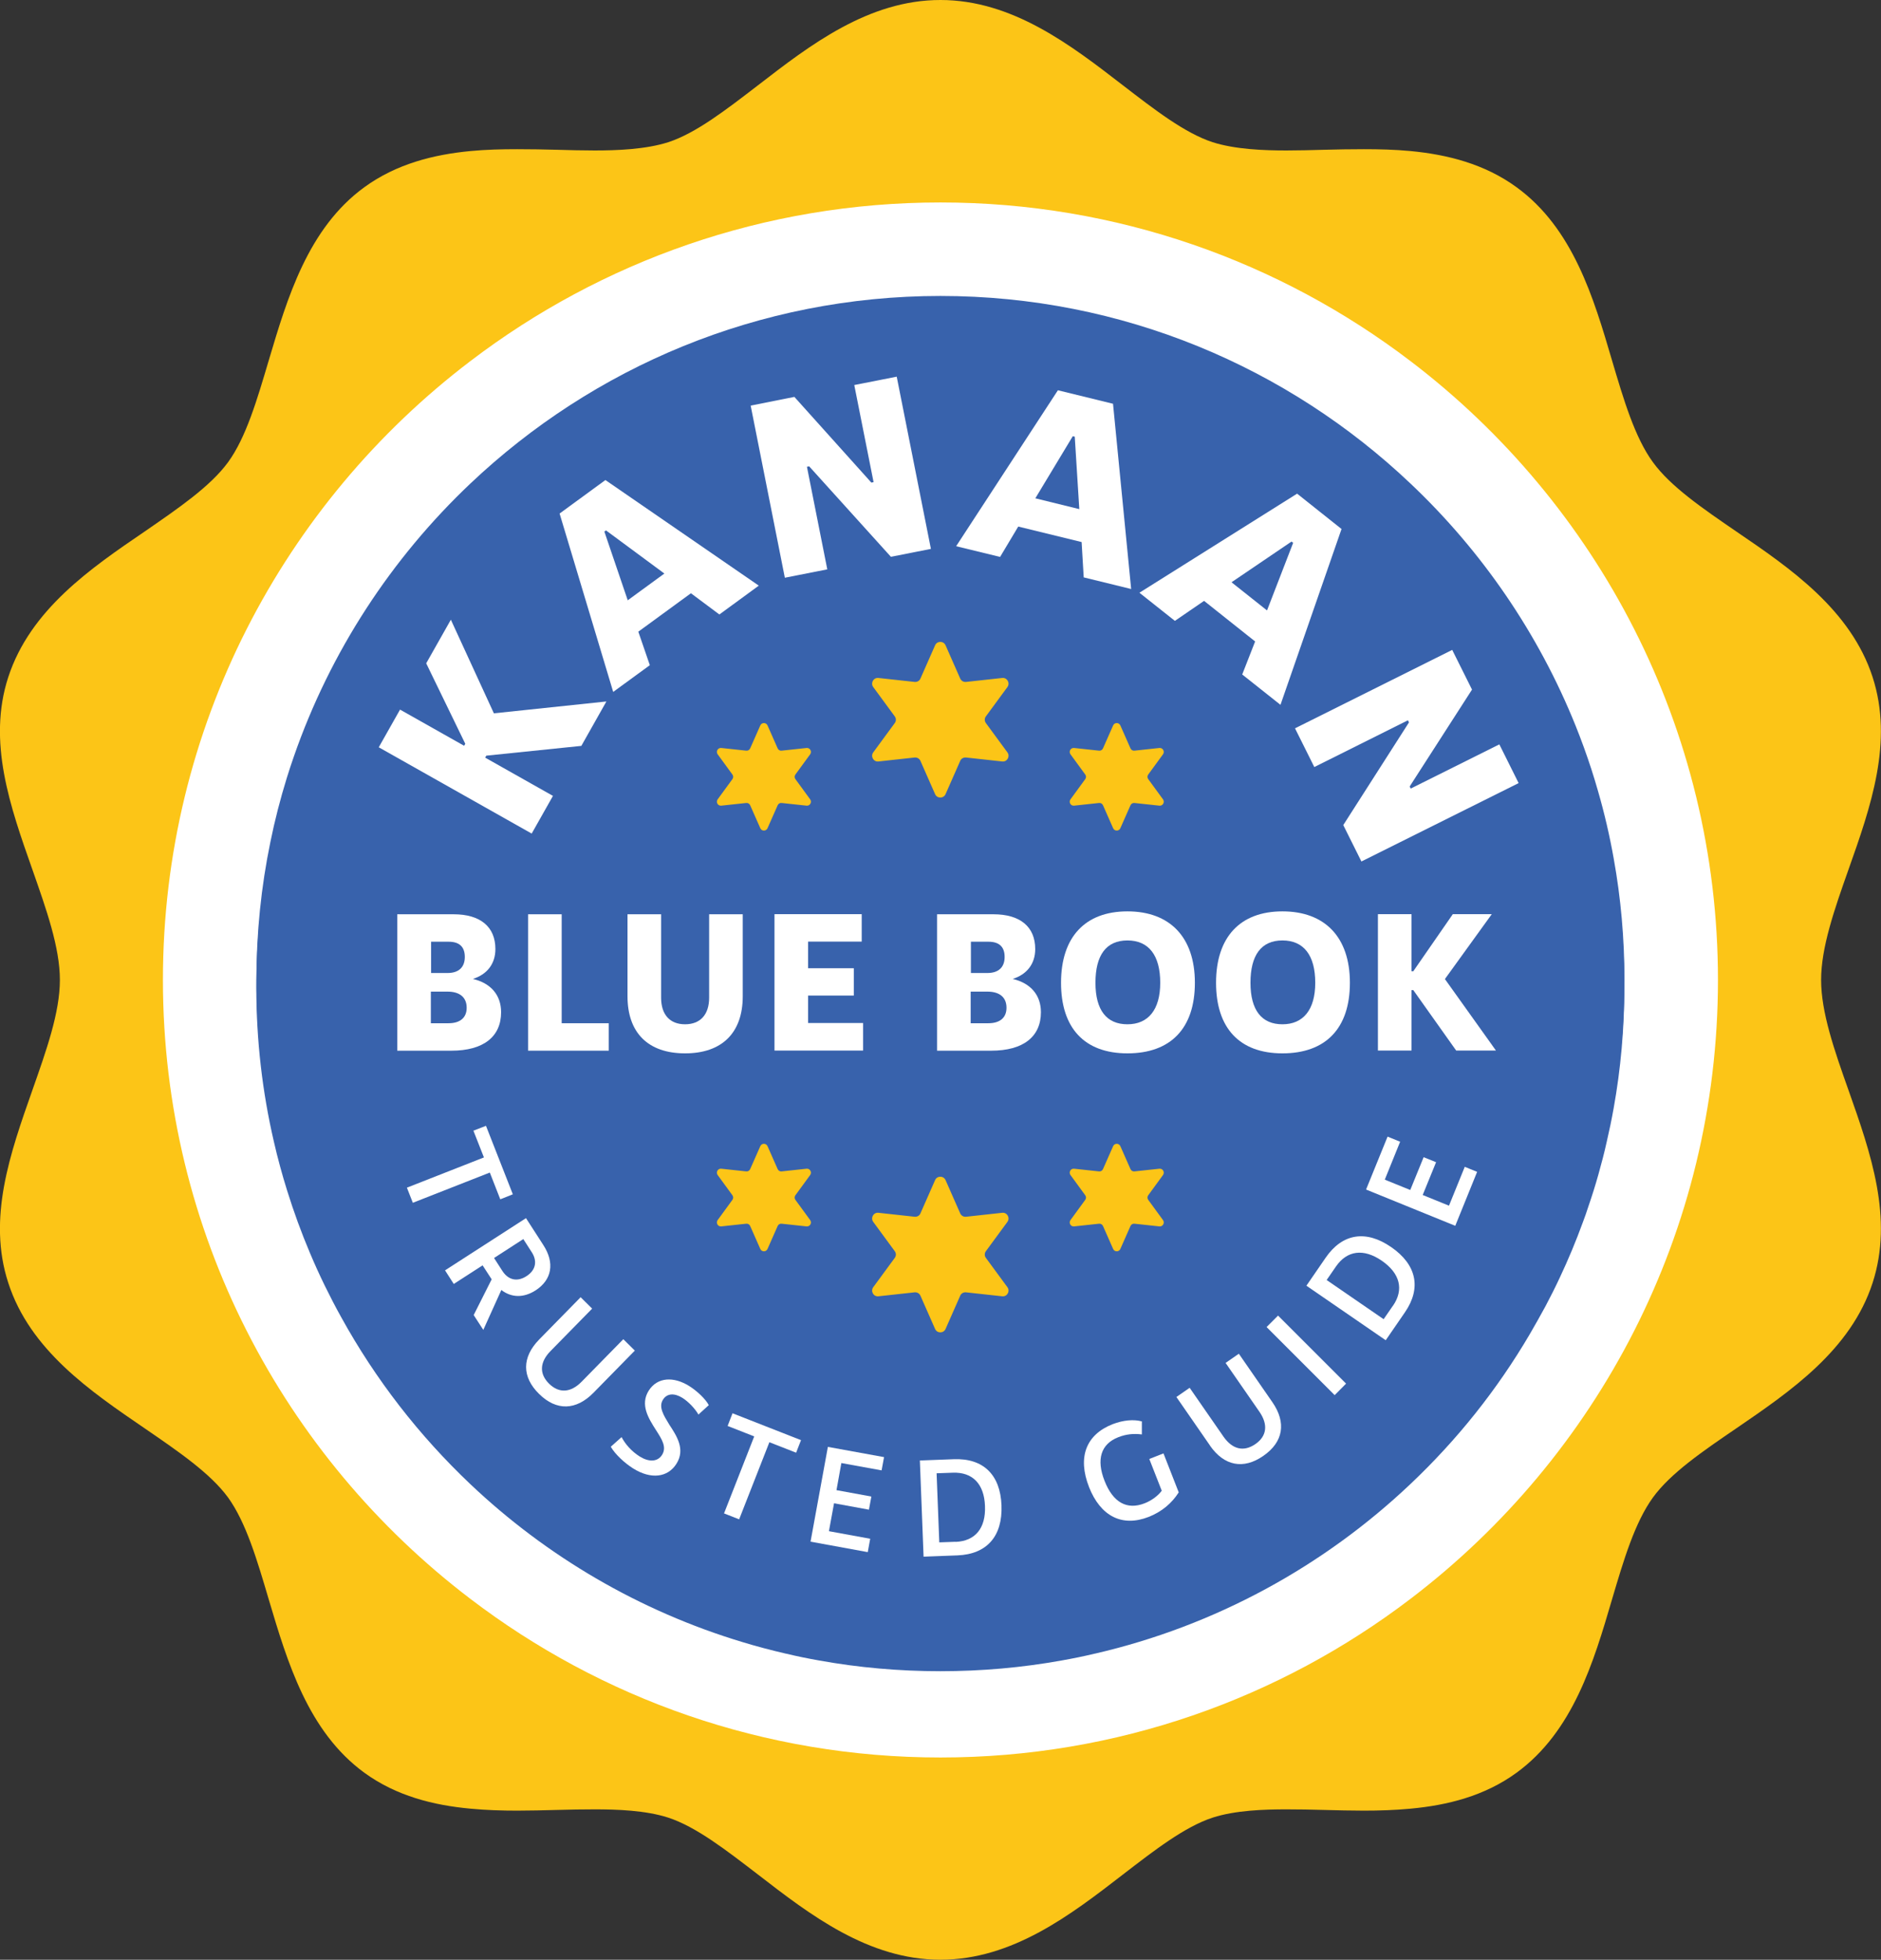
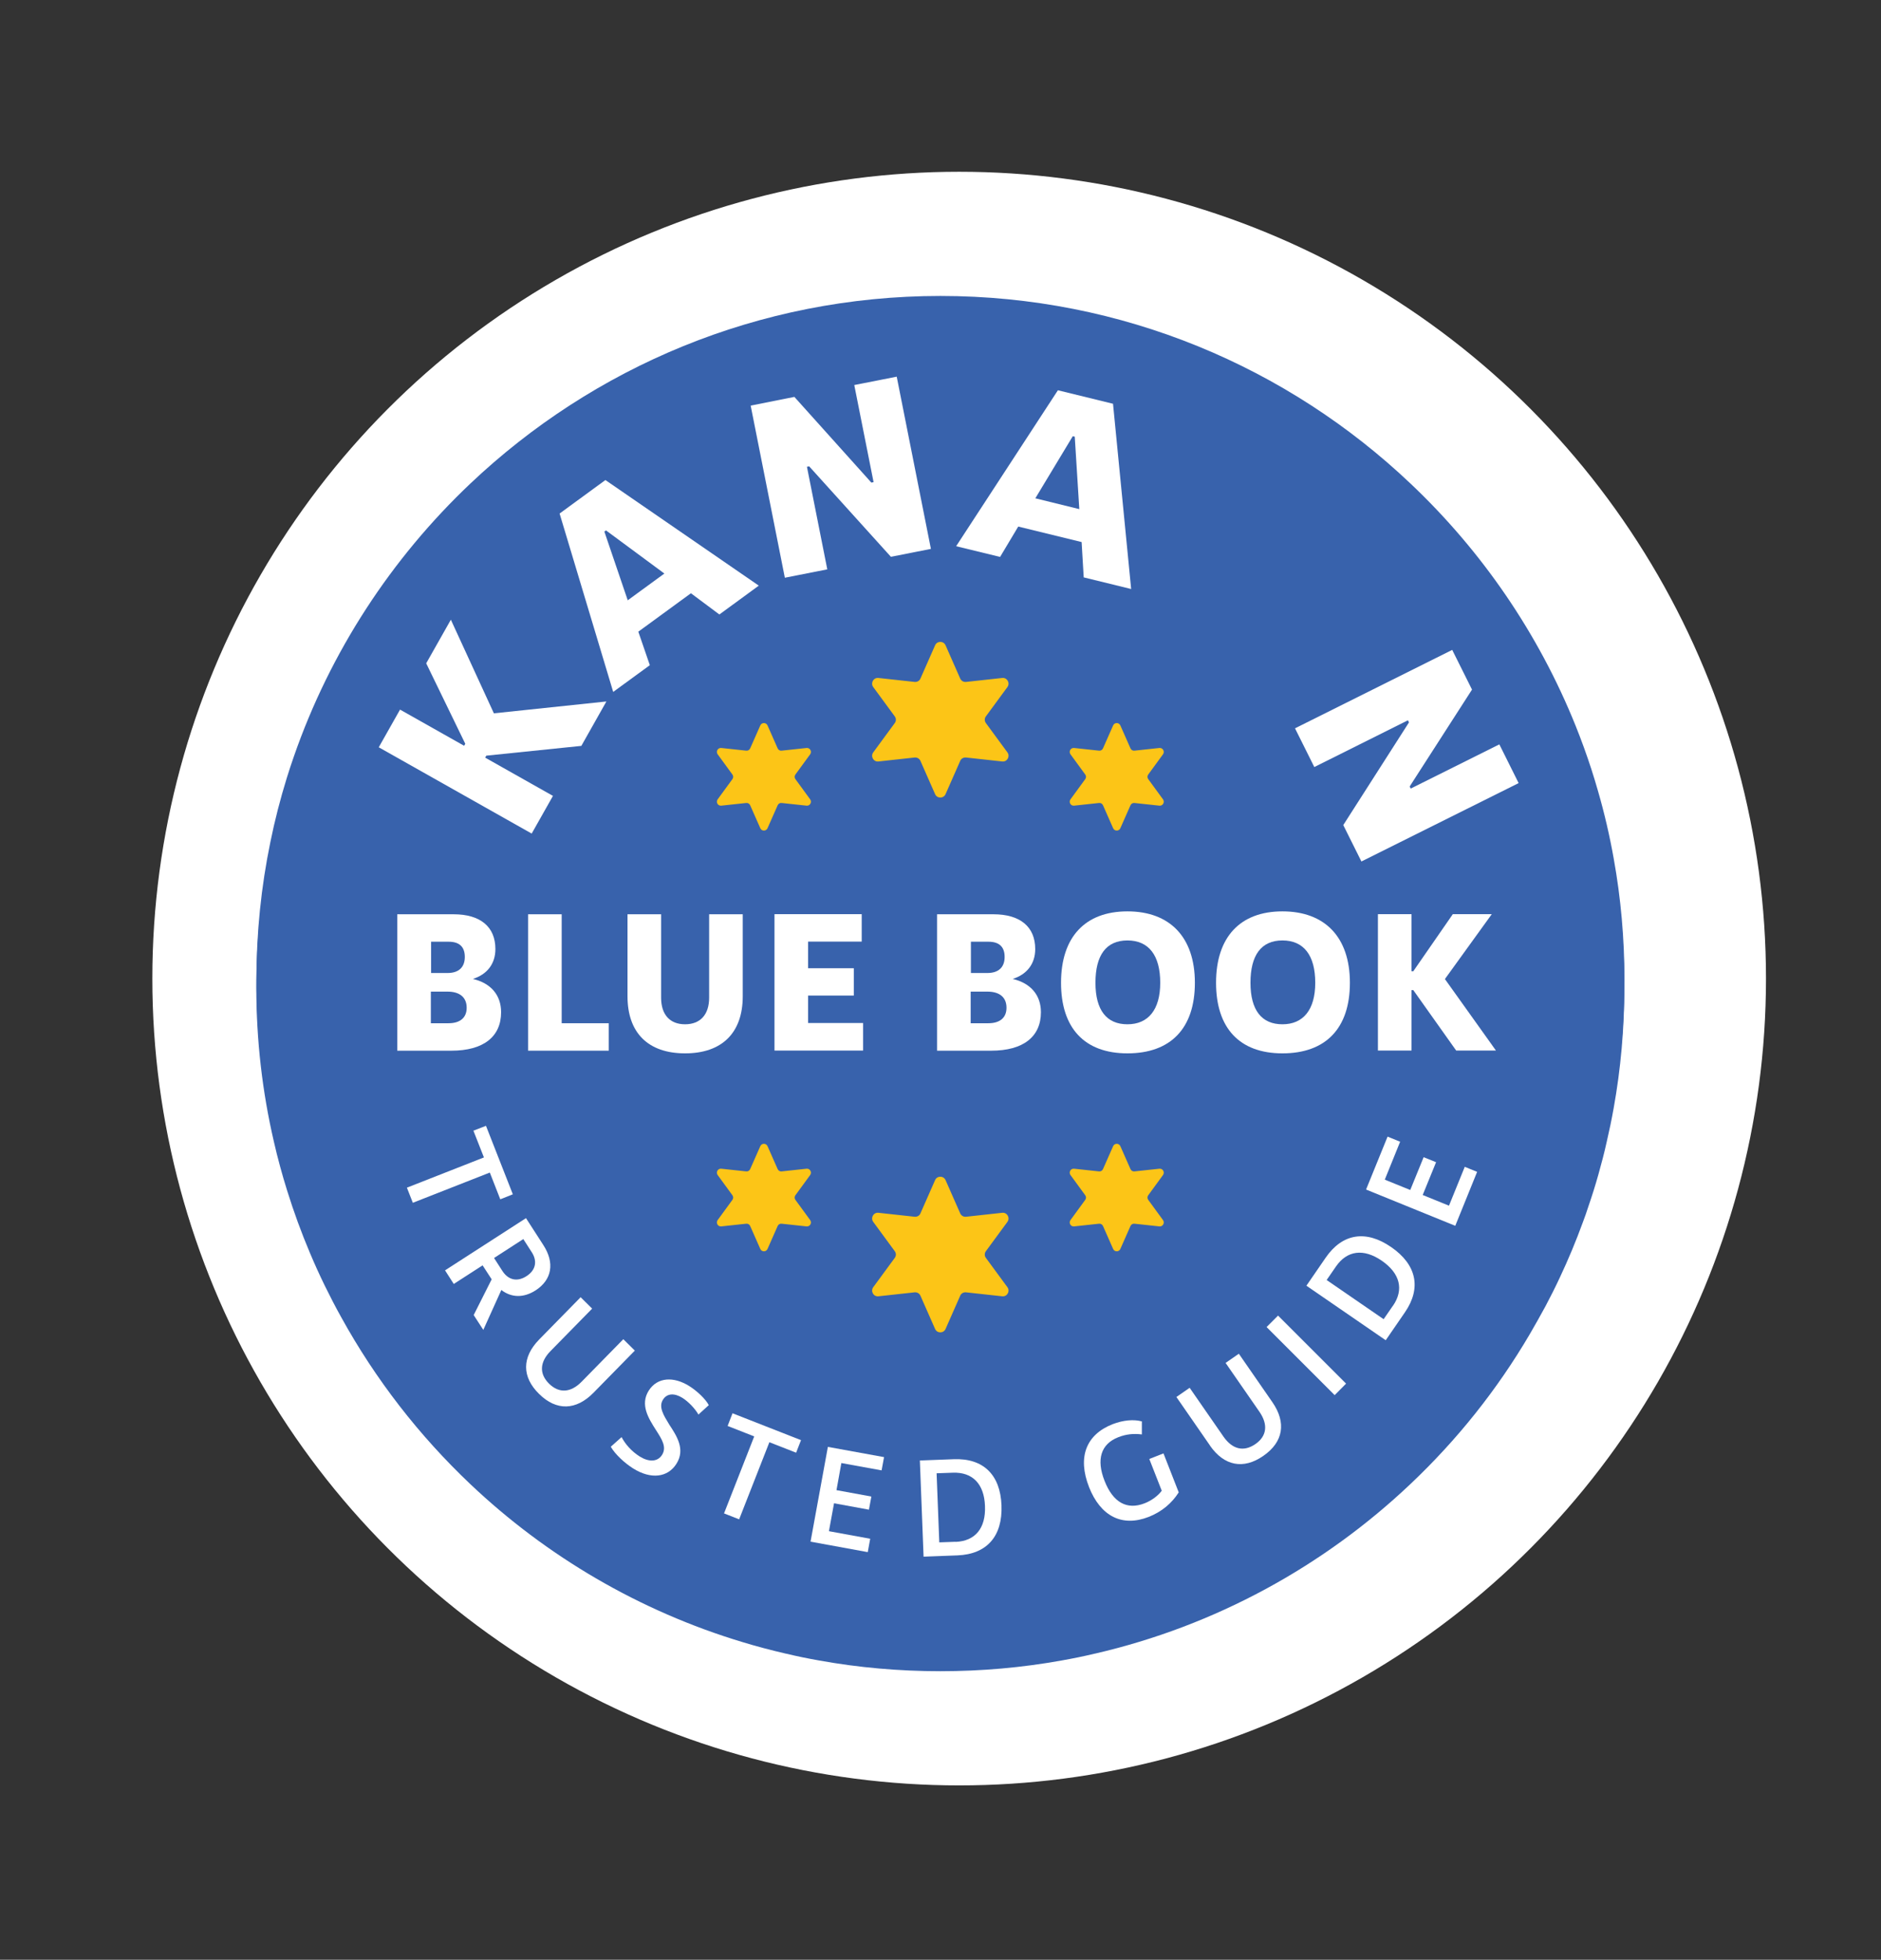
<svg xmlns="http://www.w3.org/2000/svg" id="Layer_2" data-name="Layer 2" viewBox="0 0 161.75 168.52">
  <rect x="0" y="0" width="161.75" height="168.52" fill="#333333" stroke="none" />
  <defs>
    <style>
      .cls-1 {
        fill: #fff;
      }

      .cls-2 {
        fill: #020304;
      }

      .cls-3 {
        fill: #fcc517;
      }

      .cls-4 {
        fill: #3862ac;
      }
    </style>
  </defs>
  <g id="Layer_1-2" data-name="Layer 1">
    <path class="cls-2" d="M40.45,75.23v18.06c11.23-8.56,25.25-13.64,40.42-13.64s29.2,5.09,40.43,13.65v-18.07H40.45Z" />
    <path class="cls-2" d="M121.3,41.54V126.98c-7.46,7.07-16.78,12.2-27.14,14.59,0,.01-.02,0-.02,0-.94,.23-1.9,.42-2.85,.59-3.39,.61-6.87,.92-10.42,.92s-7.03-.31-10.41-.92c-.96-.17-1.91-.36-2.85-.59-.01,.01-.02,.01-.02,0-.65-.15-1.29-.31-1.93-.48-.6-.16-1.2-.33-1.79-.51-8.87-2.67-16.87-7.38-23.42-13.59V41.53c10.53-9.98,24.77-16.09,40.42-16.09s29.9,6.12,40.43,16.1Z" />
    <circle class="cls-1" cx="82.48" cy="84.15" r="69.38" />
    <g>
      <path class="cls-4" d="M138.77,73.85c-.35-1.97-.8-3.91-1.35-5.81-.18-.64-.38-1.28-.58-1.91-.41-1.26-.86-2.5-1.35-3.72h0c-3.2-7.95-8.07-15.03-14.19-20.82-10.54-10-24.78-16.14-40.43-16.14s-29.87,6.14-40.42,16.13c-6.79,6.43-12.05,14.46-15.18,23.47-.21,.6-.41,1.21-.6,1.82-.56,1.81-1.04,3.66-1.42,5.54-.79,3.83-1.2,7.79-1.2,11.85,0,4.57,.52,9.02,1.51,13.28,.16,.71,.34,1.42,.53,2.12s.39,1.39,.61,2.08h0c.57,1.84,1.22,3.62,1.96,5.37,.4,.95,.82,1.88,1.27,2.8,.45,.91,.92,1.81,1.41,2.7h0c2.96,5.34,6.72,10.17,11.11,14.34,6.56,6.22,14.55,10.95,23.42,13.63,.59,.18,1.19,.35,1.79,.51,.64,.17,1.28,.33,1.93,.48,0,.01,0,.01,.02,0,.94,.22,1.89,.42,2.85,.59,3.38,.61,6.86,.92,10.41,.92s7.03-.31,10.42-.92c.96-.18,1.91-.37,2.85-.59,0,0,.01,.01,.02,0,10.36-2.41,19.68-7.55,27.14-14.63,3.98-3.77,7.43-8.08,10.25-12.82h0c.46-.8,.91-1.6,1.35-2.41,.43-.81,.85-1.64,1.24-2.48,.73-1.55,1.39-3.13,1.98-4.75,.17-.45,.33-.9,.48-1.37,.3-.91,.59-1.83,.86-2.75,.26-.93,.51-1.87,.72-2.83,.22-.94,.42-1.9,.59-2.86,.61-3.38,.92-6.86,.92-10.41s-.31-7.03-.92-10.41Zm-17.47,49.08c-10.2,10.65-24.55,17.3-40.43,17.3s-30.23-6.64-40.42-17.29c-9.62-10.06-15.55-23.68-15.55-38.67s5.93-28.63,15.55-38.68c10.19-10.65,24.54-17.29,40.42-17.29s30.23,6.64,40.43,17.3c9.63,10.05,15.55,23.69,15.55,38.67s-5.92,28.6-15.55,38.66Z" />
-       <path class="cls-3" d="M156.6,84.27c0-2.8,1.14-6.06,2.36-9.51,1.91-5.39,3.87-10.97,2.07-16.53-1.88-5.8-7.09-9.37-11.7-12.51-2.92-2-5.67-3.88-7.19-5.97-1.56-2.13-2.52-5.38-3.53-8.79-1.56-5.31-3.34-11.33-8.2-14.86-2.75-2.01-5.97-2.81-9.11-3.11-1.37-.13-2.72-.16-4.02-.16-1.14,0-2.28,.02-3.43,.05-1.08,.03-2.16,.06-3.23,.06-1.92,0-4.39-.09-6.34-.71-2.39-.78-4.99-2.79-7.74-4.91-4.44-3.43-9.48-7.32-15.67-7.32s-11.23,3.89-15.67,7.32c-2.76,2.12-5.35,4.13-7.74,4.91-1.95,.62-4.41,.71-6.33,.71-1.07,0-2.15-.03-3.23-.06-1.15-.03-2.31-.05-3.43-.05-1.3,0-2.66,.03-4.02,.16-3.15,.3-6.36,1.1-9.12,3.11-4.85,3.53-6.63,9.55-8.21,14.86-1.01,3.41-1.96,6.66-3.51,8.79-1.53,2.09-4.29,3.97-7.19,5.97-4.61,3.14-9.82,6.71-11.71,12.51-1.81,5.56,.17,11.14,2.07,16.53,1.21,3.45,2.37,6.71,2.37,9.51s-1.16,6.05-2.37,9.49c-1.9,5.4-3.88,10.99-2.07,16.55,1.87,5.8,7.1,9.35,11.71,12.5,2.9,1.99,5.66,3.87,7.19,5.96,1.55,2.15,2.5,5.38,3.51,8.8,1.58,5.31,3.36,11.33,8.21,14.87,2.76,2.01,5.97,2.8,9.12,3.09,1.36,.13,2.72,.17,4.02,.17,1.12,0,2.28-.03,3.43-.06,1.08-.03,2.16-.05,3.23-.05,1.92,0,4.38,.08,6.33,.71,2.39,.78,4.98,2.79,7.74,4.91,4.44,3.43,9.47,7.31,15.67,7.31s11.23-3.88,15.67-7.31c2.75-2.12,5.35-4.13,7.74-4.91,1.95-.63,4.42-.71,6.34-.71,1.07,0,2.15,.02,3.23,.05,1.15,.03,2.29,.06,3.43,.06,1.3,0,2.65-.04,4.02-.17,3.14-.29,6.36-1.08,9.11-3.09,4.86-3.54,6.64-9.55,8.2-14.87,1.01-3.42,1.97-6.65,3.53-8.8,1.52-2.09,4.27-3.97,7.19-5.96,4.6-3.15,9.82-6.7,11.7-12.5,1.8-5.56-.16-11.15-2.07-16.55-1.22-3.44-2.36-6.7-2.36-9.49Zm-35.3,53.21c-11.23,8.56-25.25,13.65-40.43,13.65s-29.19-5.08-40.42-13.64c-16.06-12.22-26.44-31.53-26.44-53.22s10.38-41.01,26.44-53.22c11.23-8.56,25.25-13.64,40.42-13.64s29.2,5.09,40.43,13.65c16.05,12.22,26.43,31.52,26.43,53.21s-10.38,40.99-26.43,53.21Z" />
    </g>
    <path class="cls-4" d="M139.68,84.89c0,3.55-.31,7.03-.92,10.41-.17,.96-.37,1.92-.59,2.86-.21,.96-.46,1.9-.72,2.83s-.55,1.85-.86,2.75c-.15,.47-.31,.92-.48,1.37-.59,1.62-1.25,3.2-1.98,4.75-.39,.84-.81,1.67-1.24,2.48-.44,.81-.89,1.61-1.35,2.4h0c-2.8,4.77-6.26,9.1-10.25,12.87-7.46,7.07-16.78,12.2-27.14,14.59,0,.01-.02,0-.02,0-.94,.23-1.9,.42-2.85,.59-3.39,.61-6.87,.92-10.42,.92s-7.03-.31-10.41-.92c-.96-.17-1.91-.36-2.85-.59-.01,.01-.02,.01-.02,0-.65-.15-1.29-.31-1.93-.48-.6-.16-1.2-.33-1.79-.51-8.87-2.67-16.87-7.38-23.42-13.59-4.4-4.17-8.16-9.01-11.11-14.37h0c-.5-.89-.96-1.8-1.41-2.71-.45-.92-.87-1.85-1.27-2.8-.74-1.75-1.39-3.53-1.96-5.36h0c-.22-.7-.42-1.39-.61-2.09s-.37-1.41-.53-2.12c-.99-4.26-1.51-8.71-1.51-13.28,0-4.06,.41-8.02,1.2-11.85,.38-1.88,.86-3.73,1.42-5.54,.19-.61,.39-1.22,.6-1.82,3.11-9.04,8.37-17.08,15.18-23.52,10.53-9.98,24.77-16.09,40.42-16.09s29.9,6.12,40.43,16.1c6.13,5.8,11,12.9,14.19,20.86h0c.5,1.23,.94,2.47,1.35,3.73,.2,.63,.4,1.27,.58,1.91,.55,1.9,1,3.84,1.35,5.81,.61,3.38,.92,6.86,.92,10.41Z" />
    <g>
      <g>
        <g>
          <path class="cls-1" d="M52.15,60.31l-2.16,3.83-8.17,.84-.1,.17,5.83,3.29-1.83,3.24-13.15-7.42,1.83-3.24,5.51,3.11,.1-.17-3.36-6.92,2.12-3.75,3.7,8.05,9.68-1.02Z" />
          <path class="cls-1" d="M59.42,51.01l-4.53,3.31,.99,2.88-3.15,2.3-4.61-15.34,3.94-2.88,13.19,9.08-3.39,2.48-2.44-1.82Zm-2.29-1.69l-5.02-3.71-.14,.1,2.01,5.91,3.15-2.3Z" />
          <path class="cls-1" d="M64.55,34.88l3.76-.75,6.62,7.37,.19-.04-1.66-8.35,3.65-.72,2.94,14.81-3.44,.68-7.03-7.78-.19,.04,1.75,8.82-3.65,.72-2.94-14.81Z" />
          <path class="cls-1" d="M93,46.61l-5.44-1.33-1.56,2.61-3.78-.92,8.75-13.41,4.74,1.16,1.56,15.93-4.08-1-.18-3.04Zm-.19-2.84l-.39-6.22-.17-.04-3.22,5.34,3.78,.93Z" />
-           <path class="cls-1" d="M107.93,55.16l-4.39-3.49-2.51,1.72-3.05-2.42,13.56-8.52,3.82,3.04-5.25,15.12-3.29-2.61,1.11-2.84Zm1.02-2.66l2.25-5.82-.14-.11-5.16,3.5,3.05,2.42Z" />
          <path class="cls-1" d="M124.87,55.87l1.71,3.43-5.36,8.33,.09,.18,7.62-3.8,1.66,3.33-13.52,6.74-1.56-3.13,5.65-8.83-.09-.18-8.05,4.02-1.66-3.33,13.51-6.74Z" />
        </g>
        <g>
          <path class="cls-1" d="M41.61,99.52l-.9-2.29,1.08-.42,2.31,5.89-1.08,.43-.9-2.3-6.62,2.6-.51-1.3,6.62-2.6Z" />
          <path class="cls-1" d="M40.74,113.07l1.54-3.06-.04-.06-.74-1.14-2.48,1.6-.75-1.17,6.96-4.49,1.49,2.31c1,1.54,.74,2.99-.66,3.9-1.03,.66-2.07,.64-2.95-.03l-1.55,3.43-.83-1.28Zm1.74-4.9l.72,1.12c.51,.79,1.28,.96,2.07,.45,.8-.51,.96-1.29,.45-2.07l-.72-1.12-2.52,1.63Z" />
          <path class="cls-1" d="M46.38,115.17l3.55-3.62,.99,.98-3.58,3.65c-.94,.96-.98,1.96-.12,2.81,.86,.84,1.86,.78,2.8-.18l3.58-3.65,.99,.98-3.55,3.62c-1.5,1.53-3.19,1.58-4.68,.11-1.5-1.47-1.49-3.16,.01-4.69Z" />
          <path class="cls-1" d="M52.52,124.41l.93-.83c.32,.6,.84,1.21,1.55,1.66,.76,.48,1.53,.5,1.93-.13,.43-.68-.03-1.37-.53-2.15-.64-1-1.37-2.17-.62-3.37,.75-1.19,2.17-1.23,3.49-.4,.67,.42,1.4,1.11,1.68,1.64l-.89,.81c-.3-.53-.88-1.12-1.37-1.43-.69-.43-1.33-.41-1.68,.15-.4,.63,.06,1.35,.54,2.14,.65,.99,1.4,2.13,.62,3.37-.74,1.18-2.19,1.37-3.73,.4-.73-.46-1.54-1.21-1.91-1.85Z" />
          <path class="cls-1" d="M64.86,123.52l-2.29-.9,.42-1.09,5.89,2.31-.42,1.08-2.3-.9-2.6,6.63-1.3-.51,2.6-6.63Z" />
          <path class="cls-1" d="M74.83,132.32l-.21,1.15-4.92-.9,1.49-8.15,4.83,.88-.21,1.14-3.46-.63-.42,2.33,3,.55-.21,1.13-3-.55-.44,2.4,3.55,.65Z" />
          <path class="cls-1" d="M79.1,125.59l2.91-.11c2.54-.1,4.01,1.33,4.11,3.97,.1,2.65-1.25,4.2-3.79,4.3l-2.91,.11-.32-8.27Zm3.07,7c1.69-.07,2.61-1.17,2.53-3.09-.07-1.9-1.07-2.92-2.76-2.86l-1.4,.05,.23,5.94,1.4-.05Z" />
          <path class="cls-1" d="M93.65,127.88c-1.01-2.57-.26-4.51,2.02-5.41,.93-.36,1.84-.43,2.52-.24v1.12c-.69-.09-1.35-.03-2.03,.24-1.49,.58-1.91,1.91-1.17,3.77,.72,1.83,1.91,2.51,3.44,1.91,.59-.23,1.16-.65,1.47-1.08l-1.07-2.73,1.22-.48,1.31,3.35c-.58,.92-1.44,1.66-2.58,2.11-2.28,.89-4.14-.04-5.14-2.58Z" />
          <path class="cls-1" d="M104.04,124.29l-2.88-4.16,1.14-.79,2.91,4.2c.77,1.1,1.74,1.33,2.74,.64,.99-.68,1.11-1.68,.35-2.78l-2.91-4.2,1.14-.79,2.88,4.16c1.22,1.76,.95,3.43-.77,4.62-1.72,1.2-3.38,.87-4.6-.89Z" />
          <path class="cls-1" d="M108.92,114.11l.98-.98,5.85,5.85-.98,.99-5.85-5.85Z" />
          <path class="cls-1" d="M112.34,110.56l1.65-2.4c1.44-2.1,3.47-2.42,5.64-.92,2.18,1.5,2.62,3.52,1.18,5.61l-1.65,2.4-6.82-4.69Zm7.44,1.73c.96-1.39,.62-2.79-.96-3.88-1.56-1.07-2.98-.89-3.94,.5l-.8,1.16,4.9,3.37,.8-1.16Z" />
          <path class="cls-1" d="M125.94,100.33l1.08,.44-1.88,4.64-7.67-3.12,1.85-4.55,1.08,.44-1.32,3.26,2.19,.89,1.15-2.82,1.07,.43-1.15,2.82,2.26,.92,1.36-3.35Z" />
        </g>
      </g>
      <g>
        <g>
          <path class="cls-1" d="M34.17,78.62h4.84c2.29,0,3.59,1.07,3.59,2.99,0,1.26-.7,2.18-1.94,2.57,1.55,.36,2.43,1.39,2.43,2.86,0,2.12-1.53,3.31-4.27,3.31h-4.66v-11.73Zm4.32,5.05c.95,0,1.48-.49,1.48-1.38s-.49-1.31-1.39-1.31h-1.51v2.69h1.43Zm.08,4.32c1,0,1.56-.48,1.56-1.33,0-.9-.6-1.39-1.65-1.39h-1.43v2.72h1.51Z" />
          <path class="cls-1" d="M45.41,78.62h2.89v9.37h4.05v2.36h-6.94v-11.73Z" />
          <path class="cls-1" d="M53.96,85.67v-7.05h2.89v7.17c0,1.46,.75,2.29,2.06,2.29s2.07-.83,2.07-2.29v-7.17h2.89v7.05c0,3.14-1.78,4.91-4.96,4.91s-4.95-1.77-4.95-4.91Z" />
          <path class="cls-1" d="M74.22,87.98v2.36h-7.62v-11.73h7.5v2.36h-4.61v2.29h3.93v2.35h-3.93v2.36h4.73Z" />
          <path class="cls-1" d="M80.59,78.62h4.84c2.29,0,3.59,1.07,3.59,2.99,0,1.26-.7,2.18-1.94,2.57,1.55,.36,2.43,1.39,2.43,2.86,0,2.12-1.53,3.31-4.27,3.31h-4.66v-11.73Zm4.32,5.05c.95,0,1.48-.49,1.48-1.38s-.49-1.31-1.39-1.31h-1.51v2.69h1.43Zm.08,4.32c1,0,1.56-.48,1.56-1.33,0-.9-.59-1.39-1.65-1.39h-1.43v2.72h1.51Z" />
          <path class="cls-1" d="M91.24,84.51c0-3.93,2.07-6.14,5.71-6.14s5.8,2.21,5.8,6.14-2.09,6.07-5.8,6.07-5.71-2.19-5.71-6.07Zm8.53,0c0-2.36-.99-3.64-2.82-3.64s-2.75,1.27-2.75,3.64,.97,3.57,2.75,3.57,2.82-1.24,2.82-3.57Z" />
          <path class="cls-1" d="M104.57,84.51c0-3.93,2.07-6.14,5.71-6.14s5.8,2.21,5.8,6.14-2.09,6.07-5.8,6.07-5.71-2.19-5.71-6.07Zm8.53,0c0-2.36-.99-3.64-2.82-3.64s-2.75,1.27-2.75,3.64,.97,3.57,2.75,3.57,2.82-1.24,2.82-3.57Z" />
          <path class="cls-1" d="M128.64,90.34h-3.42l-3.69-5.2h-.15v5.2h-2.89v-11.73h2.89v4.91h.15l3.4-4.91h3.35l-4.03,5.58,4.39,6.15Z" />
        </g>
        <g>
          <path class="cls-3" d="M81.31,55.49l1.26,2.86c.09,.2,.29,.31,.5,.29l3.11-.34c.42-.05,.7,.43,.45,.78l-1.85,2.52c-.13,.17-.13,.41,0,.58l1.85,2.52c.25,.34-.02,.83-.45,.78l-3.11-.34c-.21-.02-.42,.09-.5,.29l-1.26,2.86c-.17,.39-.73,.39-.9,0l-1.26-2.86c-.09-.2-.29-.31-.5-.29l-3.11,.34c-.42,.05-.7-.43-.45-.78l1.85-2.52c.13-.17,.13-.41,0-.58l-1.85-2.52c-.25-.34,.02-.83,.45-.78l3.11,.34c.21,.02,.42-.09,.5-.29l1.26-2.86c.17-.39,.73-.39,.9,0Z" />
          <path class="cls-3" d="M66,62.38l.87,1.97c.06,.14,.2,.22,.35,.2l2.14-.23c.29-.03,.48,.3,.31,.54l-1.27,1.74c-.09,.12-.09,.28,0,.4l1.27,1.74c.17,.24-.02,.57-.31,.54l-2.14-.23c-.15-.02-.29,.06-.35,.2l-.87,1.97c-.12,.27-.5,.27-.62,0l-.87-1.97c-.06-.14-.2-.22-.35-.2l-2.14,.23c-.29,.03-.48-.3-.31-.54l1.27-1.74c.09-.12,.09-.28,0-.4l-1.27-1.74c-.17-.24,.02-.57,.31-.54l2.14,.23c.15,.02,.29-.06,.35-.2l.87-1.97c.12-.27,.5-.27,.62,0Z" />
          <path class="cls-3" d="M96.34,62.38l.87,1.97c.06,.14,.2,.22,.35,.2l2.14-.23c.29-.03,.48,.3,.31,.54l-1.27,1.74c-.09,.12-.09,.28,0,.4l1.27,1.74c.17,.24-.02,.57-.31,.54l-2.14-.23c-.15-.02-.29,.06-.35,.2l-.87,1.97c-.12,.27-.5,.27-.62,0l-.87-1.97c-.06-.14-.2-.22-.35-.2l-2.14,.23c-.29,.03-.48-.3-.31-.54l1.27-1.74c.09-.12,.09-.28,0-.4l-1.27-1.74c-.17-.24,.02-.57,.31-.54l2.14,.23c.15,.02,.29-.06,.35-.2l.87-1.97c.12-.27,.5-.27,.62,0Z" />
        </g>
        <g>
          <path class="cls-3" d="M80.41,114.28l-1.26-2.86c-.09-.2-.29-.31-.5-.29l-3.11,.34c-.42,.05-.7-.43-.45-.78l1.85-2.52c.13-.17,.13-.41,0-.58l-1.85-2.52c-.25-.34,.02-.83,.45-.78l3.11,.34c.21,.02,.42-.09,.5-.29l1.26-2.86c.17-.39,.73-.39,.9,0l1.26,2.86c.09,.2,.29,.31,.5,.29l3.11-.34c.42-.05,.7,.43,.45,.78l-1.85,2.52c-.13,.17-.13,.41,0,.58l1.85,2.52c.25,.34-.02,.83-.45,.78l-3.11-.34c-.21-.02-.42,.09-.5,.29l-1.26,2.86c-.17,.39-.73,.39-.9,0Z" />
          <path class="cls-3" d="M95.72,107.4l-.87-1.97c-.06-.14-.2-.22-.35-.2l-2.14,.23c-.29,.03-.48-.3-.31-.54l1.27-1.74c.09-.12,.09-.28,0-.4l-1.27-1.74c-.17-.24,.02-.57,.31-.54l2.14,.23c.15,.02,.29-.06,.35-.2l.87-1.97c.12-.27,.5-.27,.62,0l.87,1.97c.06,.14,.2,.22,.35,.2l2.14-.23c.29-.03,.48,.3,.31,.54l-1.27,1.74c-.09,.12-.09,.28,0,.4l1.27,1.74c.17,.24-.02,.57-.31,.54l-2.14-.23c-.15-.02-.29,.06-.35,.2l-.87,1.97c-.12,.27-.5,.27-.62,0Z" />
          <path class="cls-3" d="M65.38,107.4l-.87-1.97c-.06-.14-.2-.22-.35-.2l-2.14,.23c-.29,.03-.48-.3-.31-.54l1.27-1.74c.09-.12,.09-.28,0-.4l-1.27-1.74c-.17-.24,.02-.57,.31-.54l2.14,.23c.15,.02,.29-.06,.35-.2l.87-1.97c.12-.27,.5-.27,.62,0l.87,1.97c.06,.14,.2,.22,.35,.2l2.14-.23c.29-.03,.48,.3,.31,.54l-1.27,1.74c-.09,.12-.09,.28,0,.4l1.27,1.74c.17,.24-.02,.57-.31,.54l-2.14-.23c-.15-.02-.29,.06-.35,.2l-.87,1.97c-.12,.27-.5,.27-.62,0Z" />
        </g>
      </g>
    </g>
  </g>
</svg>